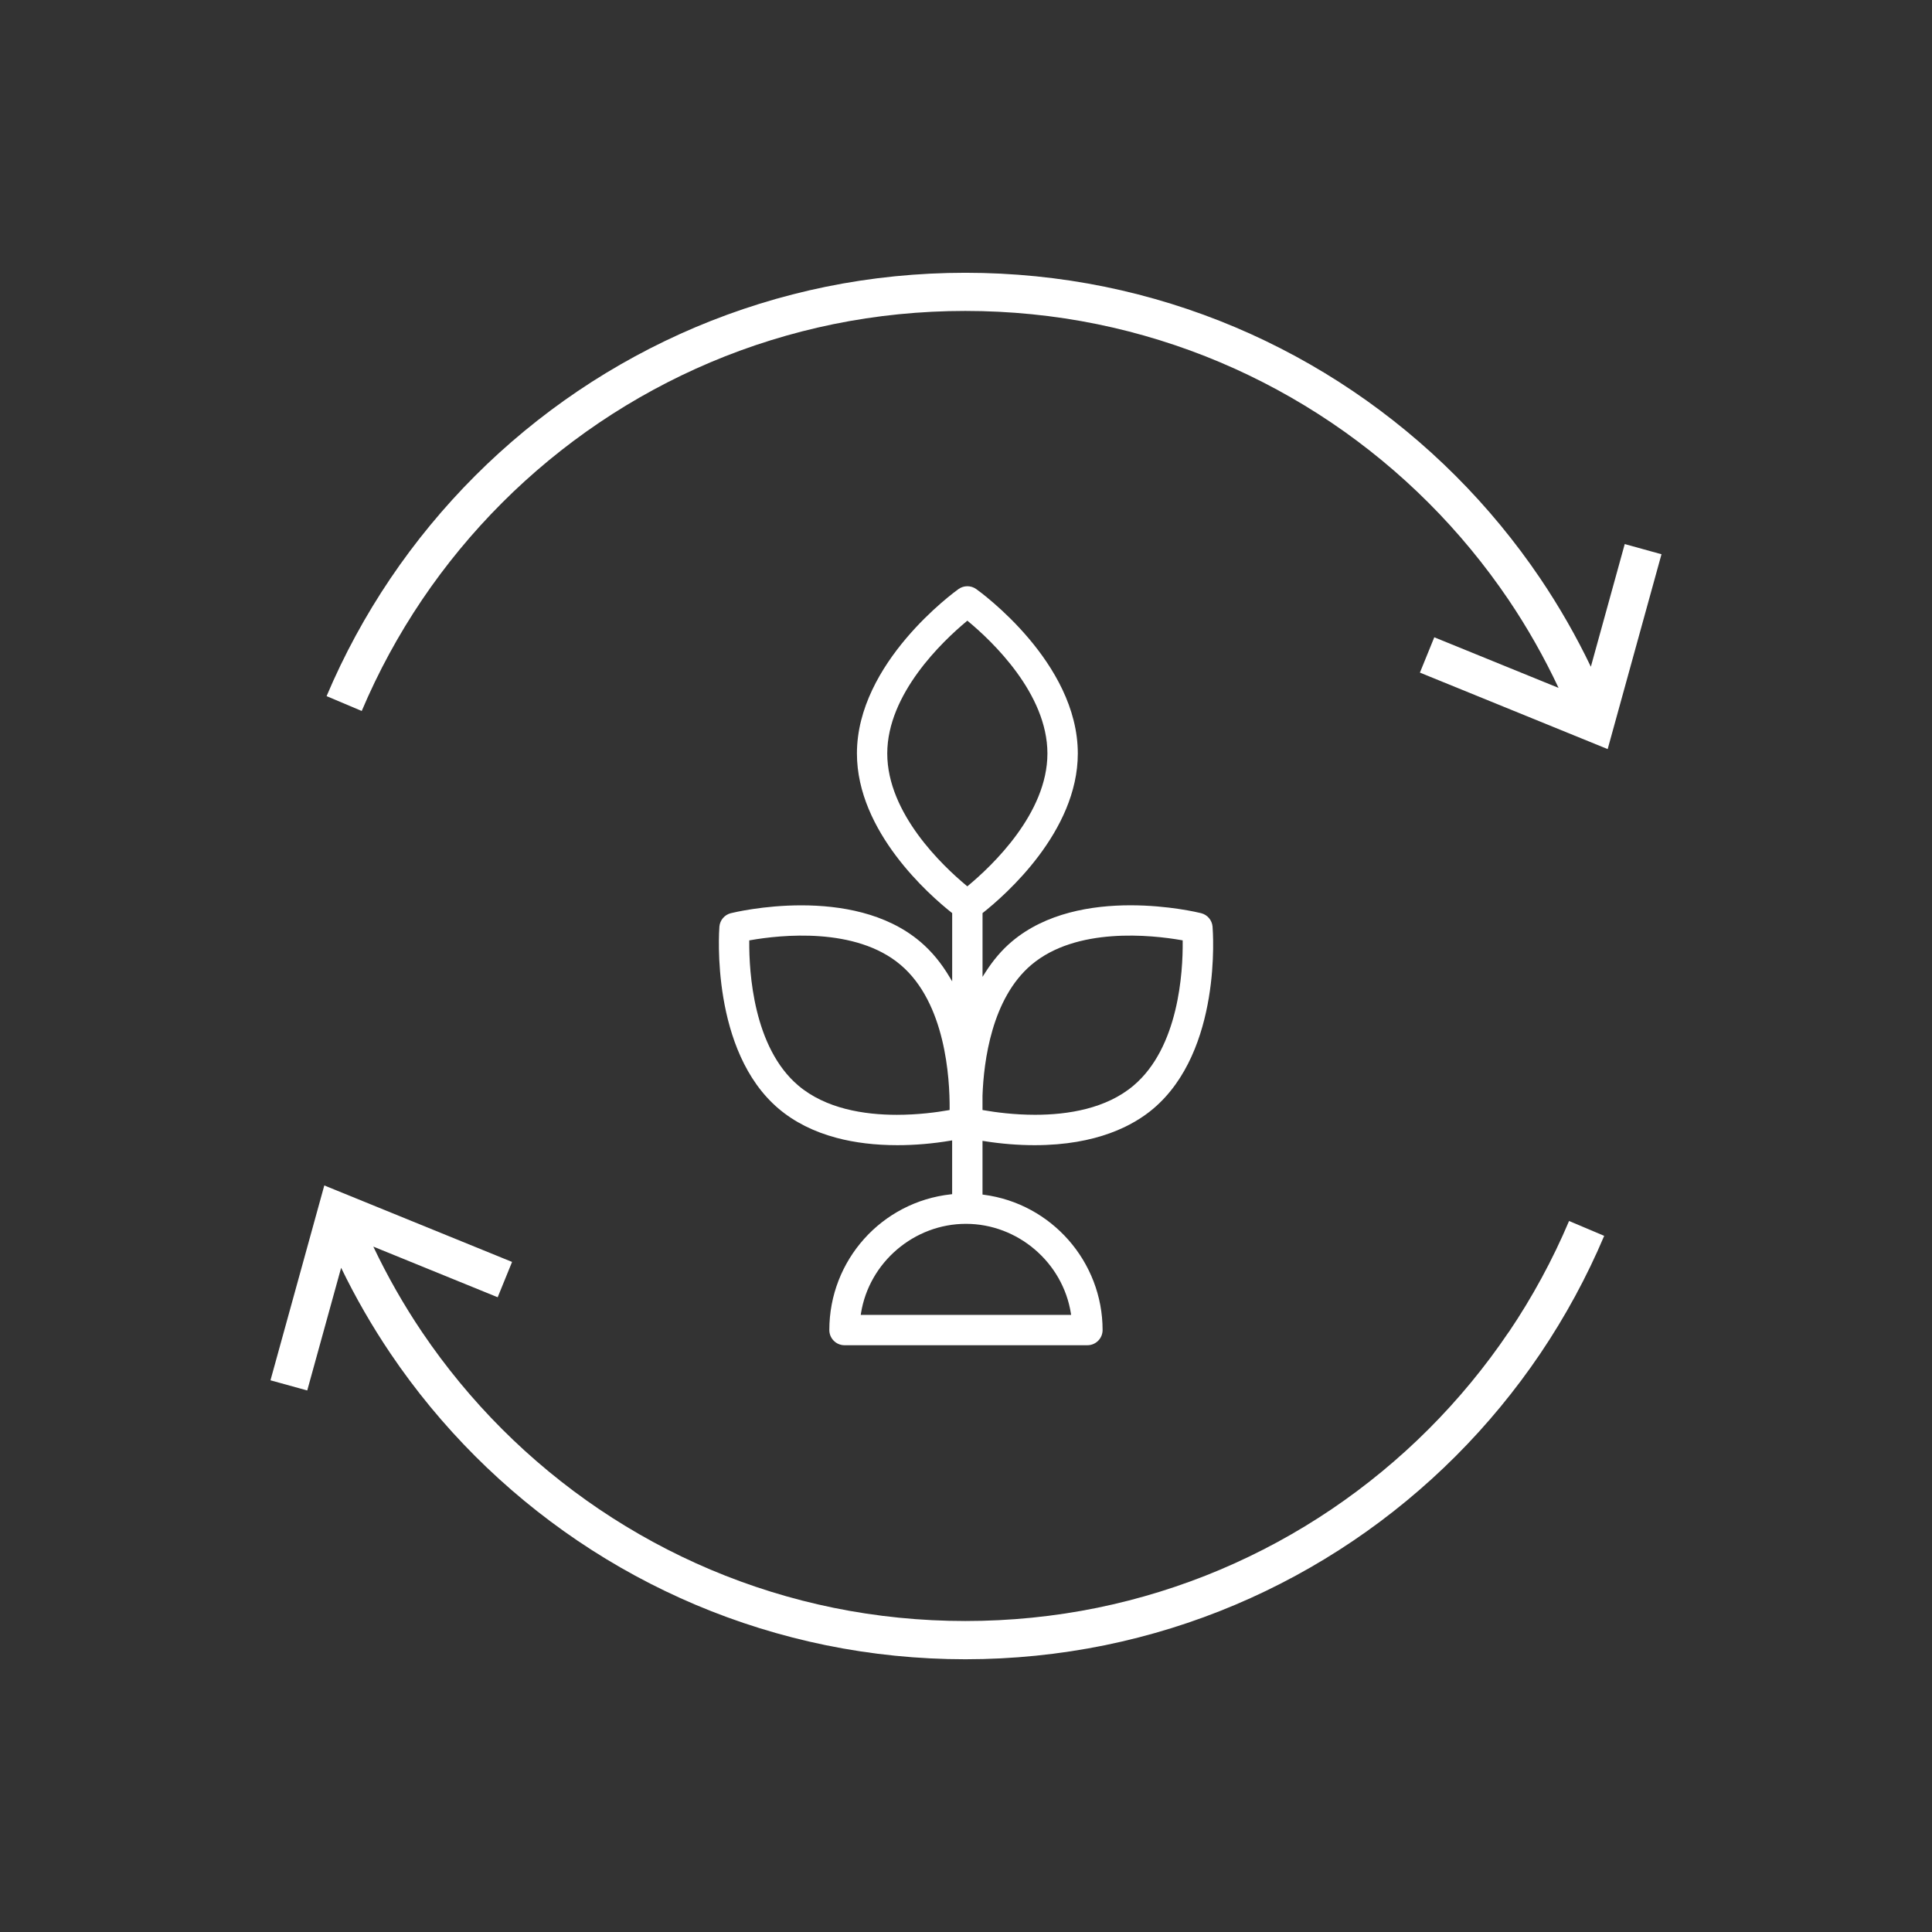
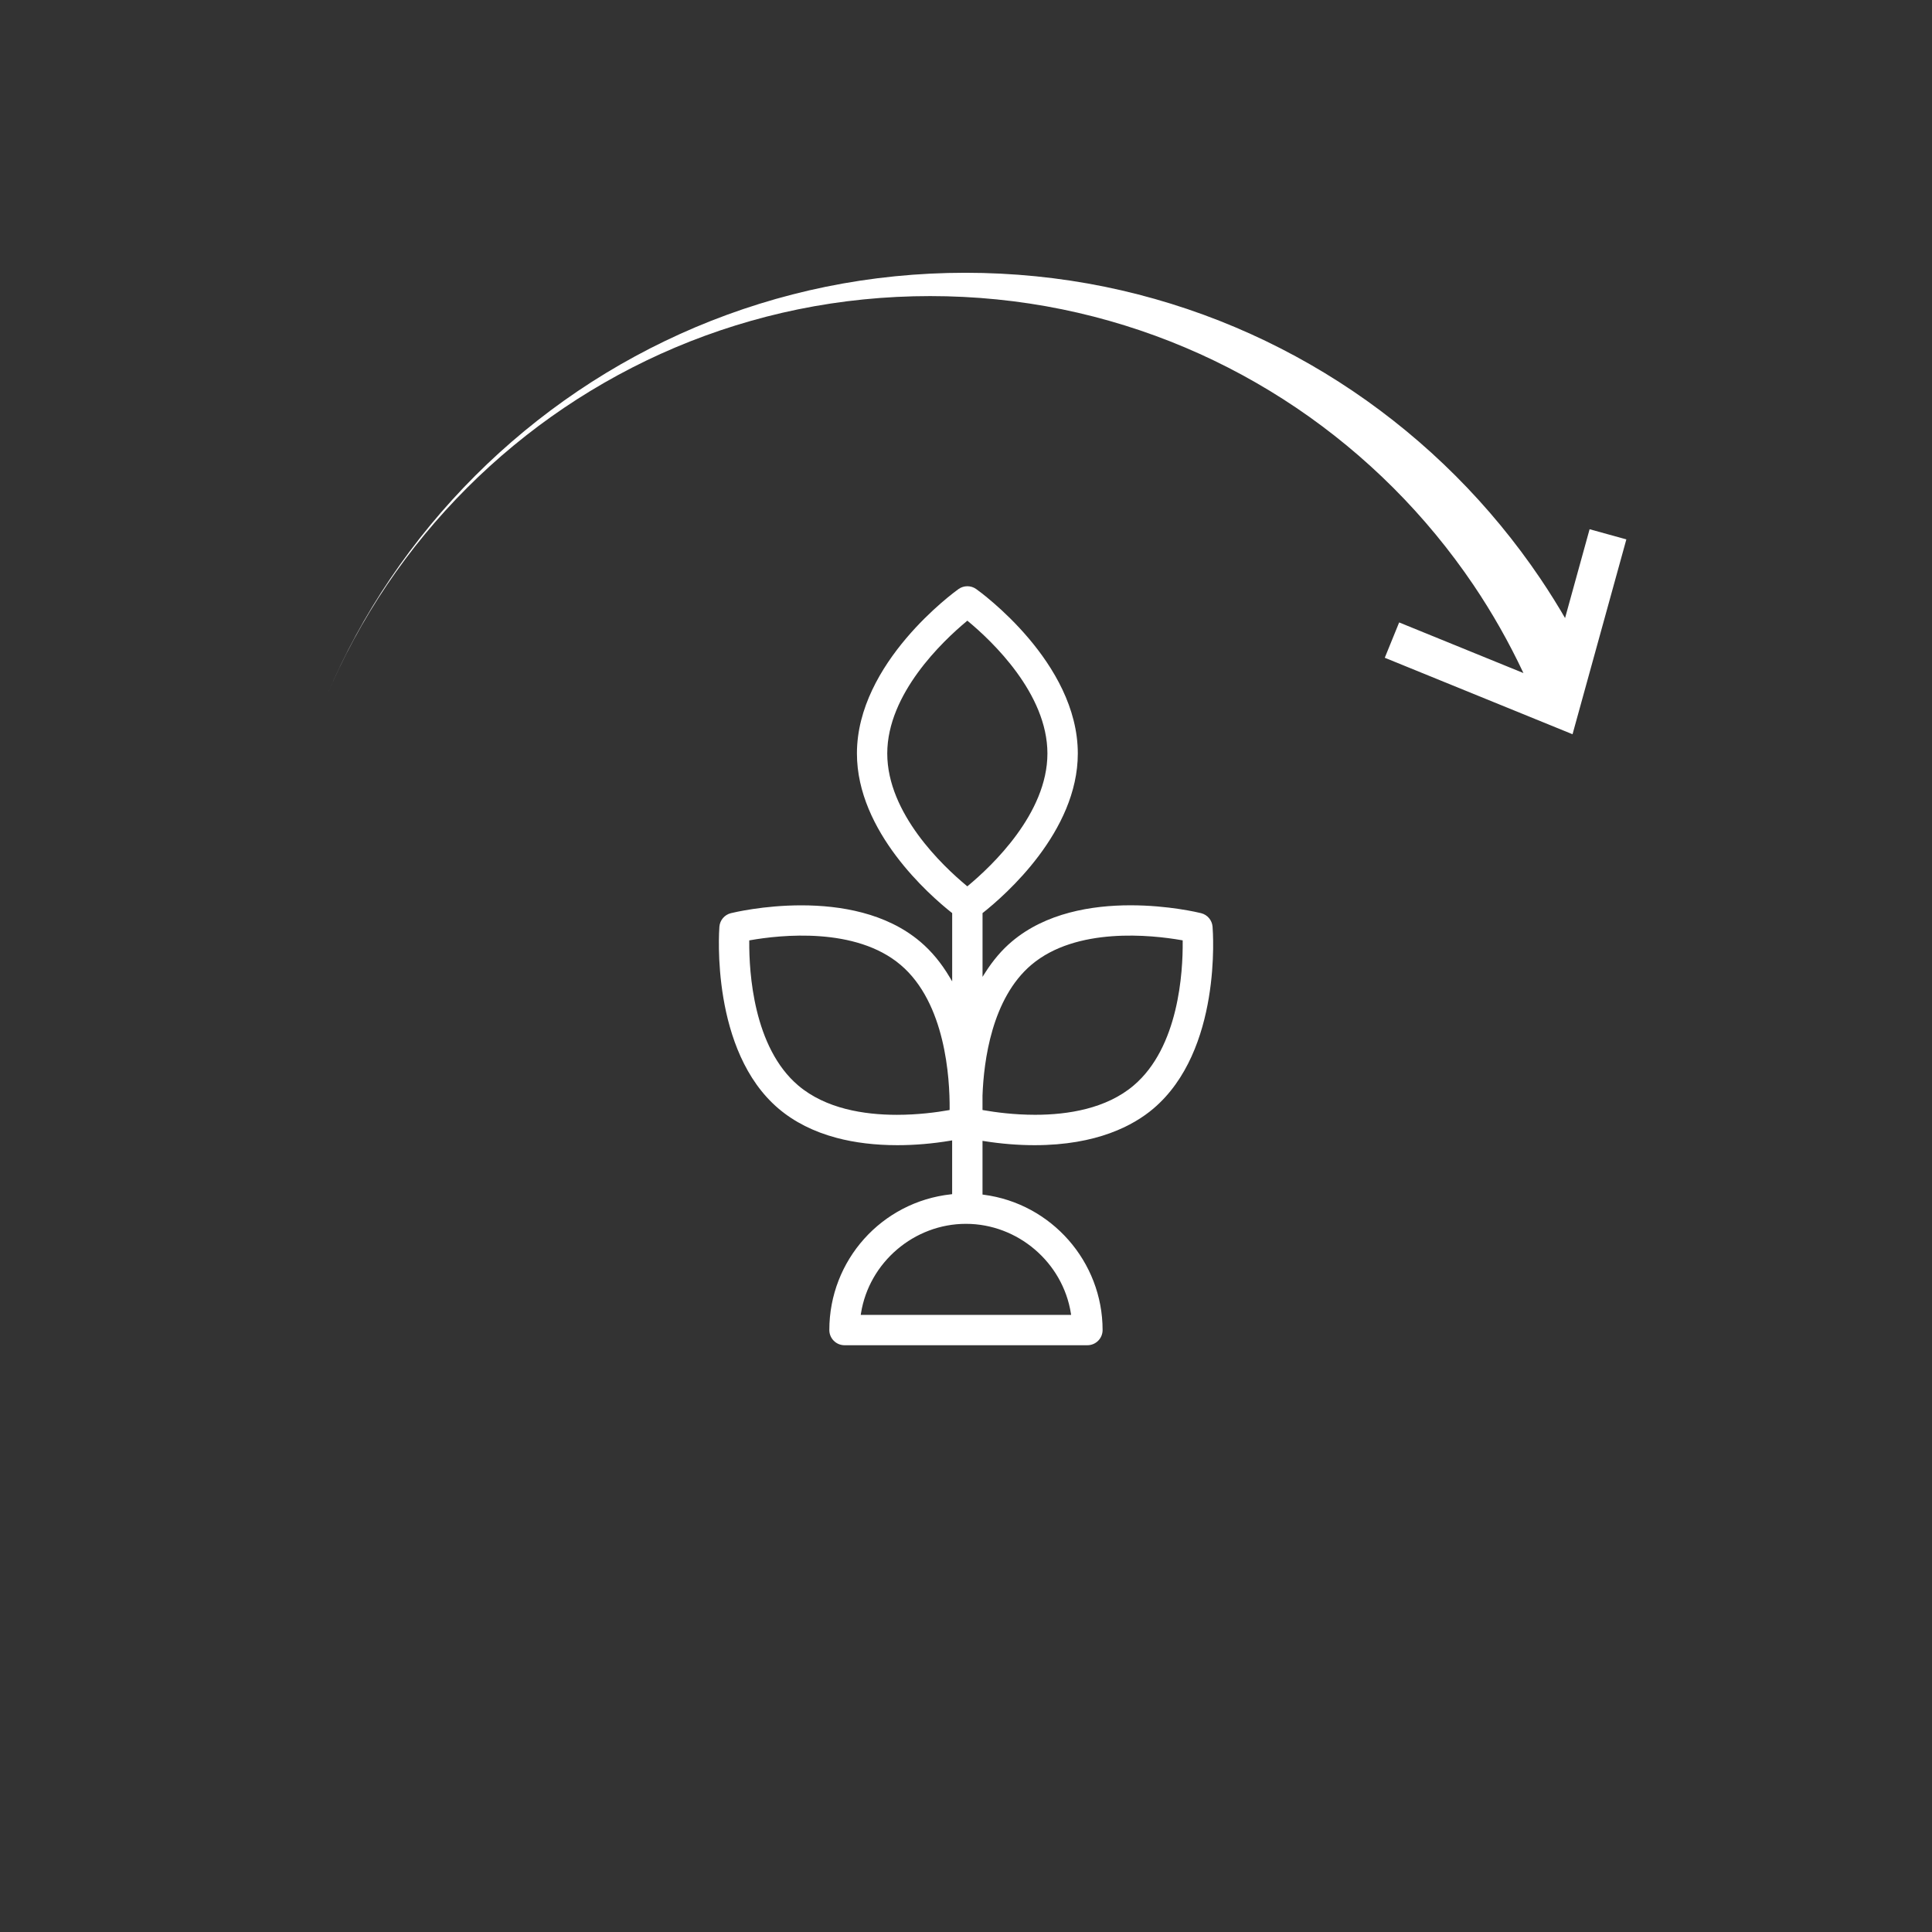
<svg xmlns="http://www.w3.org/2000/svg" id="Layer_1" data-name="Layer 1" width="700" height="700" viewBox="0 0 700 700">
  <rect x="0" y="0" width="700" height="700" fill="#333333" stroke="none" />
  <defs>
    <style>
      .cls-1 {
        fill: #fff;
      }
    </style>
  </defs>
  <path class="cls-1" d="M344.07,354.03c-3.06-5.14-6.52-9.32-10.58-12.78l-.1-.08c-24.69-20.89-66.83-10.74-68.61-10.3-2.28,.58-3.94,2.54-4.13,4.88-.14,1.83-3.17,45.08,21.48,65.96,5.68,4.81,12.73,8.36,20.95,10.55,6.63,1.77,14.05,2.66,22.05,2.66,6.31,0,12.8-.55,19.27-1.64l.58-.1v19.49l-.45,.05c-25.11,2.76-44.05,23.91-44.05,49.18,0,3.03,2.47,5.5,5.5,5.5h88.01c3.03,0,5.5-2.47,5.5-5.5,0-24.75-18.52-45.83-43.07-49.03l-.44-.06v-19.46l.58,.09c6.18,.98,12.33,1.48,18.29,1.48,22.63,0,35.88-7.19,43-13.22,24.89-21.08,21.63-64.14,21.48-65.96-.19-2.34-1.85-4.3-4.14-4.88-1.78-.44-43.89-10.61-68.61,10.3-3.6,3.04-6.76,6.75-9.67,11.32l-.92,1.45v-23.1l.19-.15c8.05-6.37,34.33-29.36,34.33-57.68,0-33.01-35.32-58.51-36.82-59.58-1.91-1.36-4.48-1.36-6.4,0-1.5,1.07-36.81,26.68-36.81,59.58,0,28.3,26.27,51.31,34.32,57.68l.19,.15v24.74l-.93-1.56Zm-.01,47.73v.42l-.41,.07c-4.28,.76-11.07,1.67-18.72,1.67-11.84,0-25.75-2.2-35.68-10.6-16.29-13.8-17.86-41.09-17.78-52.18v-.42l.41-.07c10.93-1.92,38.1-4.88,54.41,8.93,16.29,13.78,17.86,41.08,17.78,52.18Zm29.63-52.19l.32,.38h0l-.32-.38c16.28-13.79,43.47-10.84,54.41-8.93l.41,.07v.42c.11,11.07-1.42,38.33-17.79,52.18-9.92,8.41-23.85,10.6-35.68,10.6-7.62,0-14.38-.91-18.65-1.66l-.41-.07v-5.22c.45-12.49,3.35-35.23,17.71-47.39Zm-52.22-76.56c0-21.64,20.07-40.68,28.7-47.86l.32-.27,.32,.27c8.63,7.16,28.69,26.15,28.69,47.86s-20.07,40.67-28.7,47.86l-.32,.27-.32-.27c-8.62-7.16-28.69-26.15-28.69-47.86Zm28.52,170.41h0c18.73,0,35.07,13.93,38.01,32.42l.09,.58h-76.23l.09-.58c2.94-18.48,19.28-32.42,38.02-32.42Z" />
  <g>
-     <path class="cls-1" d="M546.59,482.69c-8.49,12.57-18.25,24.39-28.99,35.13-10.74,10.74-22.56,20.49-35.13,28.99-12.68,8.57-26.25,15.93-40.31,21.88-14.32,6.06-29.31,10.71-44.54,13.83-31.27,6.4-64.41,6.4-95.68,0-15.23-3.12-30.22-7.77-44.54-13.83-14.07-5.95-27.63-13.31-40.32-21.88-12.57-8.49-24.39-18.24-35.13-28.98-10.74-10.74-20.49-22.56-28.99-35.13-6.67-9.87-12.59-20.28-17.7-31.03l45.06,18.35,5.21-12.8-68.03-27.71-19.5,70.6,13.32,3.68,12.28-44.45c5.21,10.76,11.21,21.18,17.91,31.1,8.98,13.3,19.3,25.8,30.67,37.17,11.37,11.37,23.87,21.68,37.17,30.67,13.42,9.07,27.78,16.86,42.67,23.16,15.16,6.41,31.03,11.34,47.16,14.64,16.55,3.39,33.57,5.1,50.61,5.1s34.07-1.72,50.61-5.1c16.13-3.3,32-8.22,47.16-14.64,14.89-6.3,29.25-14.09,42.67-23.16,13.3-8.98,25.8-19.3,37.17-30.67,11.36-11.36,21.68-23.87,30.67-37.17,9.07-13.43,16.86-27.78,23.16-42.67l-12.73-5.38c-5.95,14.06-13.31,27.63-21.88,40.31Z" />
-     <path class="cls-1" d="M576.4,241.58c-5.32-11.1-11.47-21.83-18.36-32.03-8.99-13.3-19.31-25.81-30.67-37.17-11.36-11.36-23.87-21.68-37.17-30.67-13.42-9.07-27.78-16.86-42.67-23.16-15.16-6.41-31.03-11.34-47.15-14.64-33.09-6.77-68.13-6.77-101.22,0-16.13,3.3-31.99,8.23-47.16,14.64-14.88,6.3-29.24,14.09-42.67,23.16-13.3,8.99-25.8,19.3-37.17,30.67-11.36,11.36-21.68,23.87-30.67,37.17-9.07,13.43-16.87,27.78-23.16,42.67l12.73,5.38c5.95-14.06,13.31-27.62,21.88-40.31,8.49-12.57,18.25-24.39,28.99-35.13,10.74-10.74,22.56-20.49,35.13-28.99,12.69-8.57,26.25-15.93,40.31-21.88,14.32-6.06,29.31-10.71,44.54-13.83,31.27-6.4,64.41-6.4,95.68,0,15.24,3.12,30.22,7.77,44.54,13.83,14.07,5.95,27.63,13.31,40.32,21.88,12.57,8.49,24.39,18.25,35.13,28.99,10.74,10.74,20.49,22.56,28.99,35.13,6.86,10.15,12.92,20.87,18.13,31.95l-45.03-18.34-5.21,12.8,68.03,27.71,19.5-70.6-13.32-3.68-12.28,44.46Z" />
+     <path class="cls-1" d="M576.4,241.58c-5.32-11.1-11.47-21.83-18.36-32.03-8.99-13.3-19.31-25.81-30.67-37.17-11.36-11.36-23.87-21.68-37.17-30.67-13.42-9.07-27.78-16.86-42.67-23.16-15.16-6.41-31.03-11.34-47.15-14.64-33.09-6.77-68.13-6.77-101.22,0-16.13,3.3-31.99,8.23-47.16,14.64-14.88,6.3-29.24,14.09-42.67,23.16-13.3,8.99-25.8,19.3-37.17,30.67-11.36,11.36-21.68,23.87-30.67,37.17-9.07,13.43-16.87,27.78-23.16,42.67c5.95-14.06,13.31-27.62,21.88-40.31,8.49-12.57,18.25-24.39,28.99-35.13,10.74-10.74,22.56-20.49,35.13-28.99,12.69-8.57,26.25-15.93,40.31-21.88,14.32-6.06,29.31-10.71,44.54-13.83,31.27-6.4,64.41-6.4,95.68,0,15.24,3.12,30.22,7.77,44.54,13.83,14.07,5.95,27.63,13.31,40.32,21.88,12.57,8.49,24.39,18.25,35.13,28.99,10.74,10.74,20.49,22.56,28.99,35.13,6.86,10.15,12.92,20.87,18.13,31.95l-45.03-18.34-5.21,12.8,68.03,27.71,19.5-70.6-13.32-3.68-12.28,44.46Z" />
  </g>
</svg>